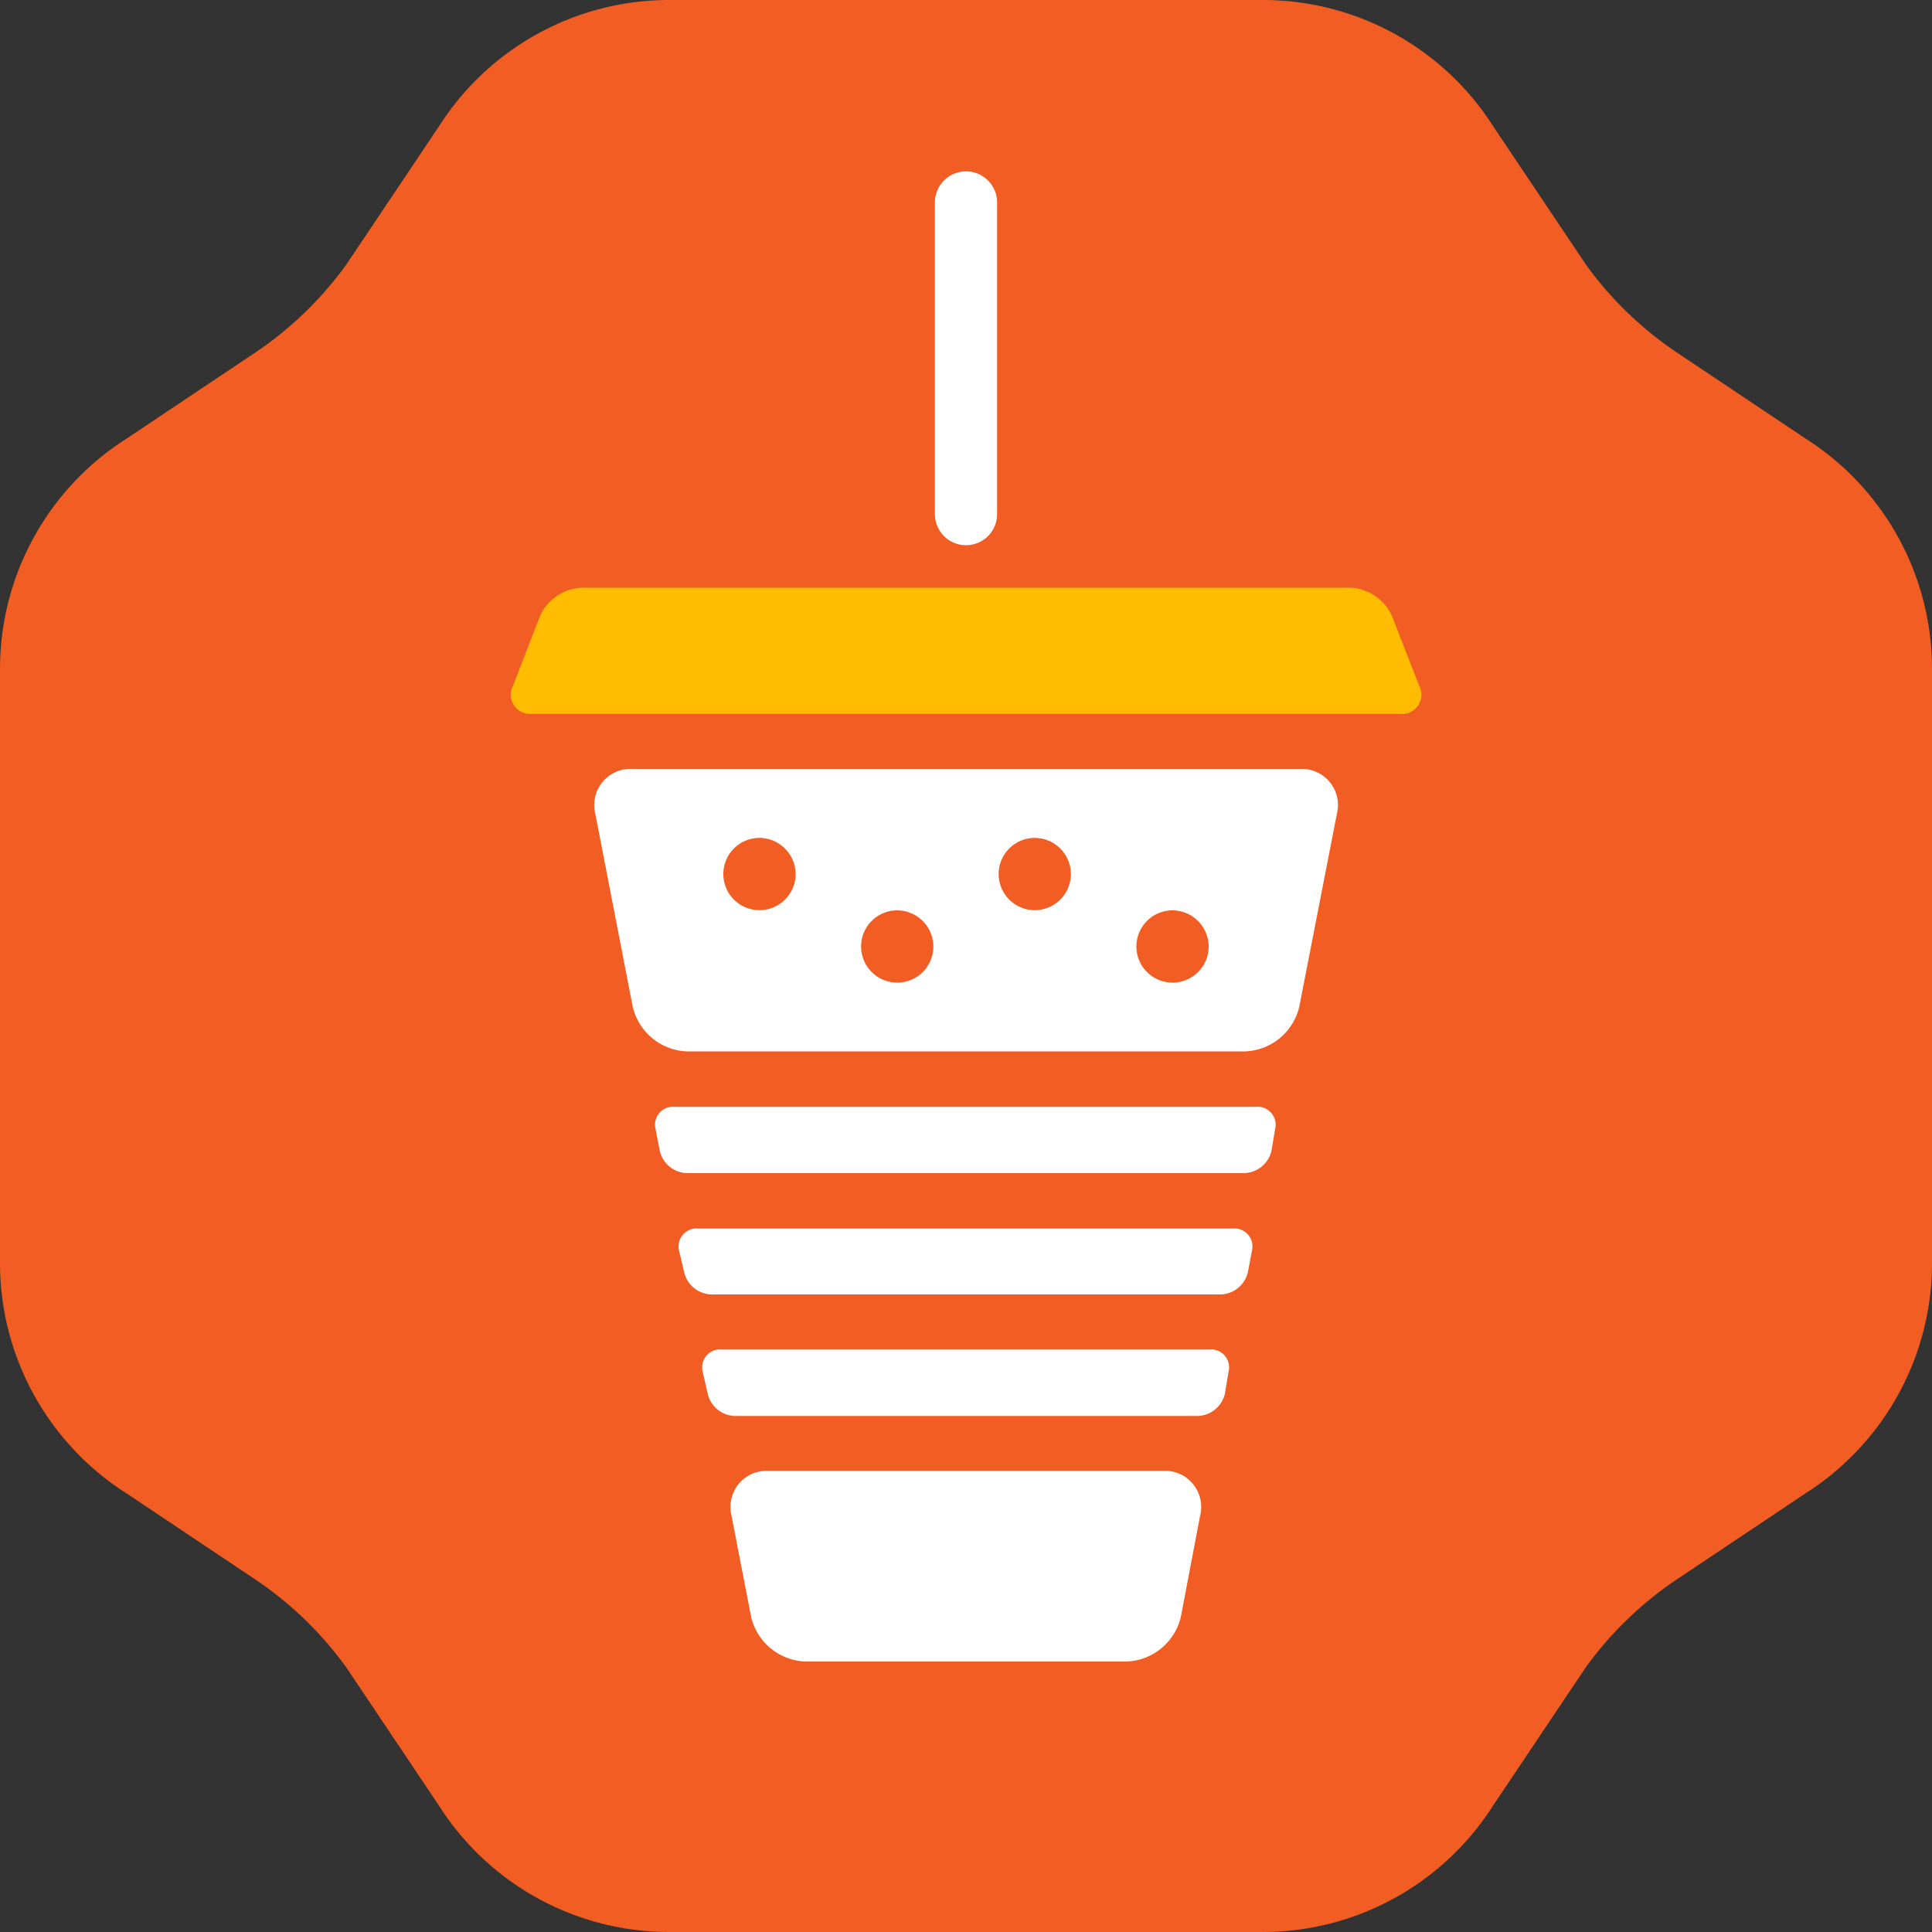
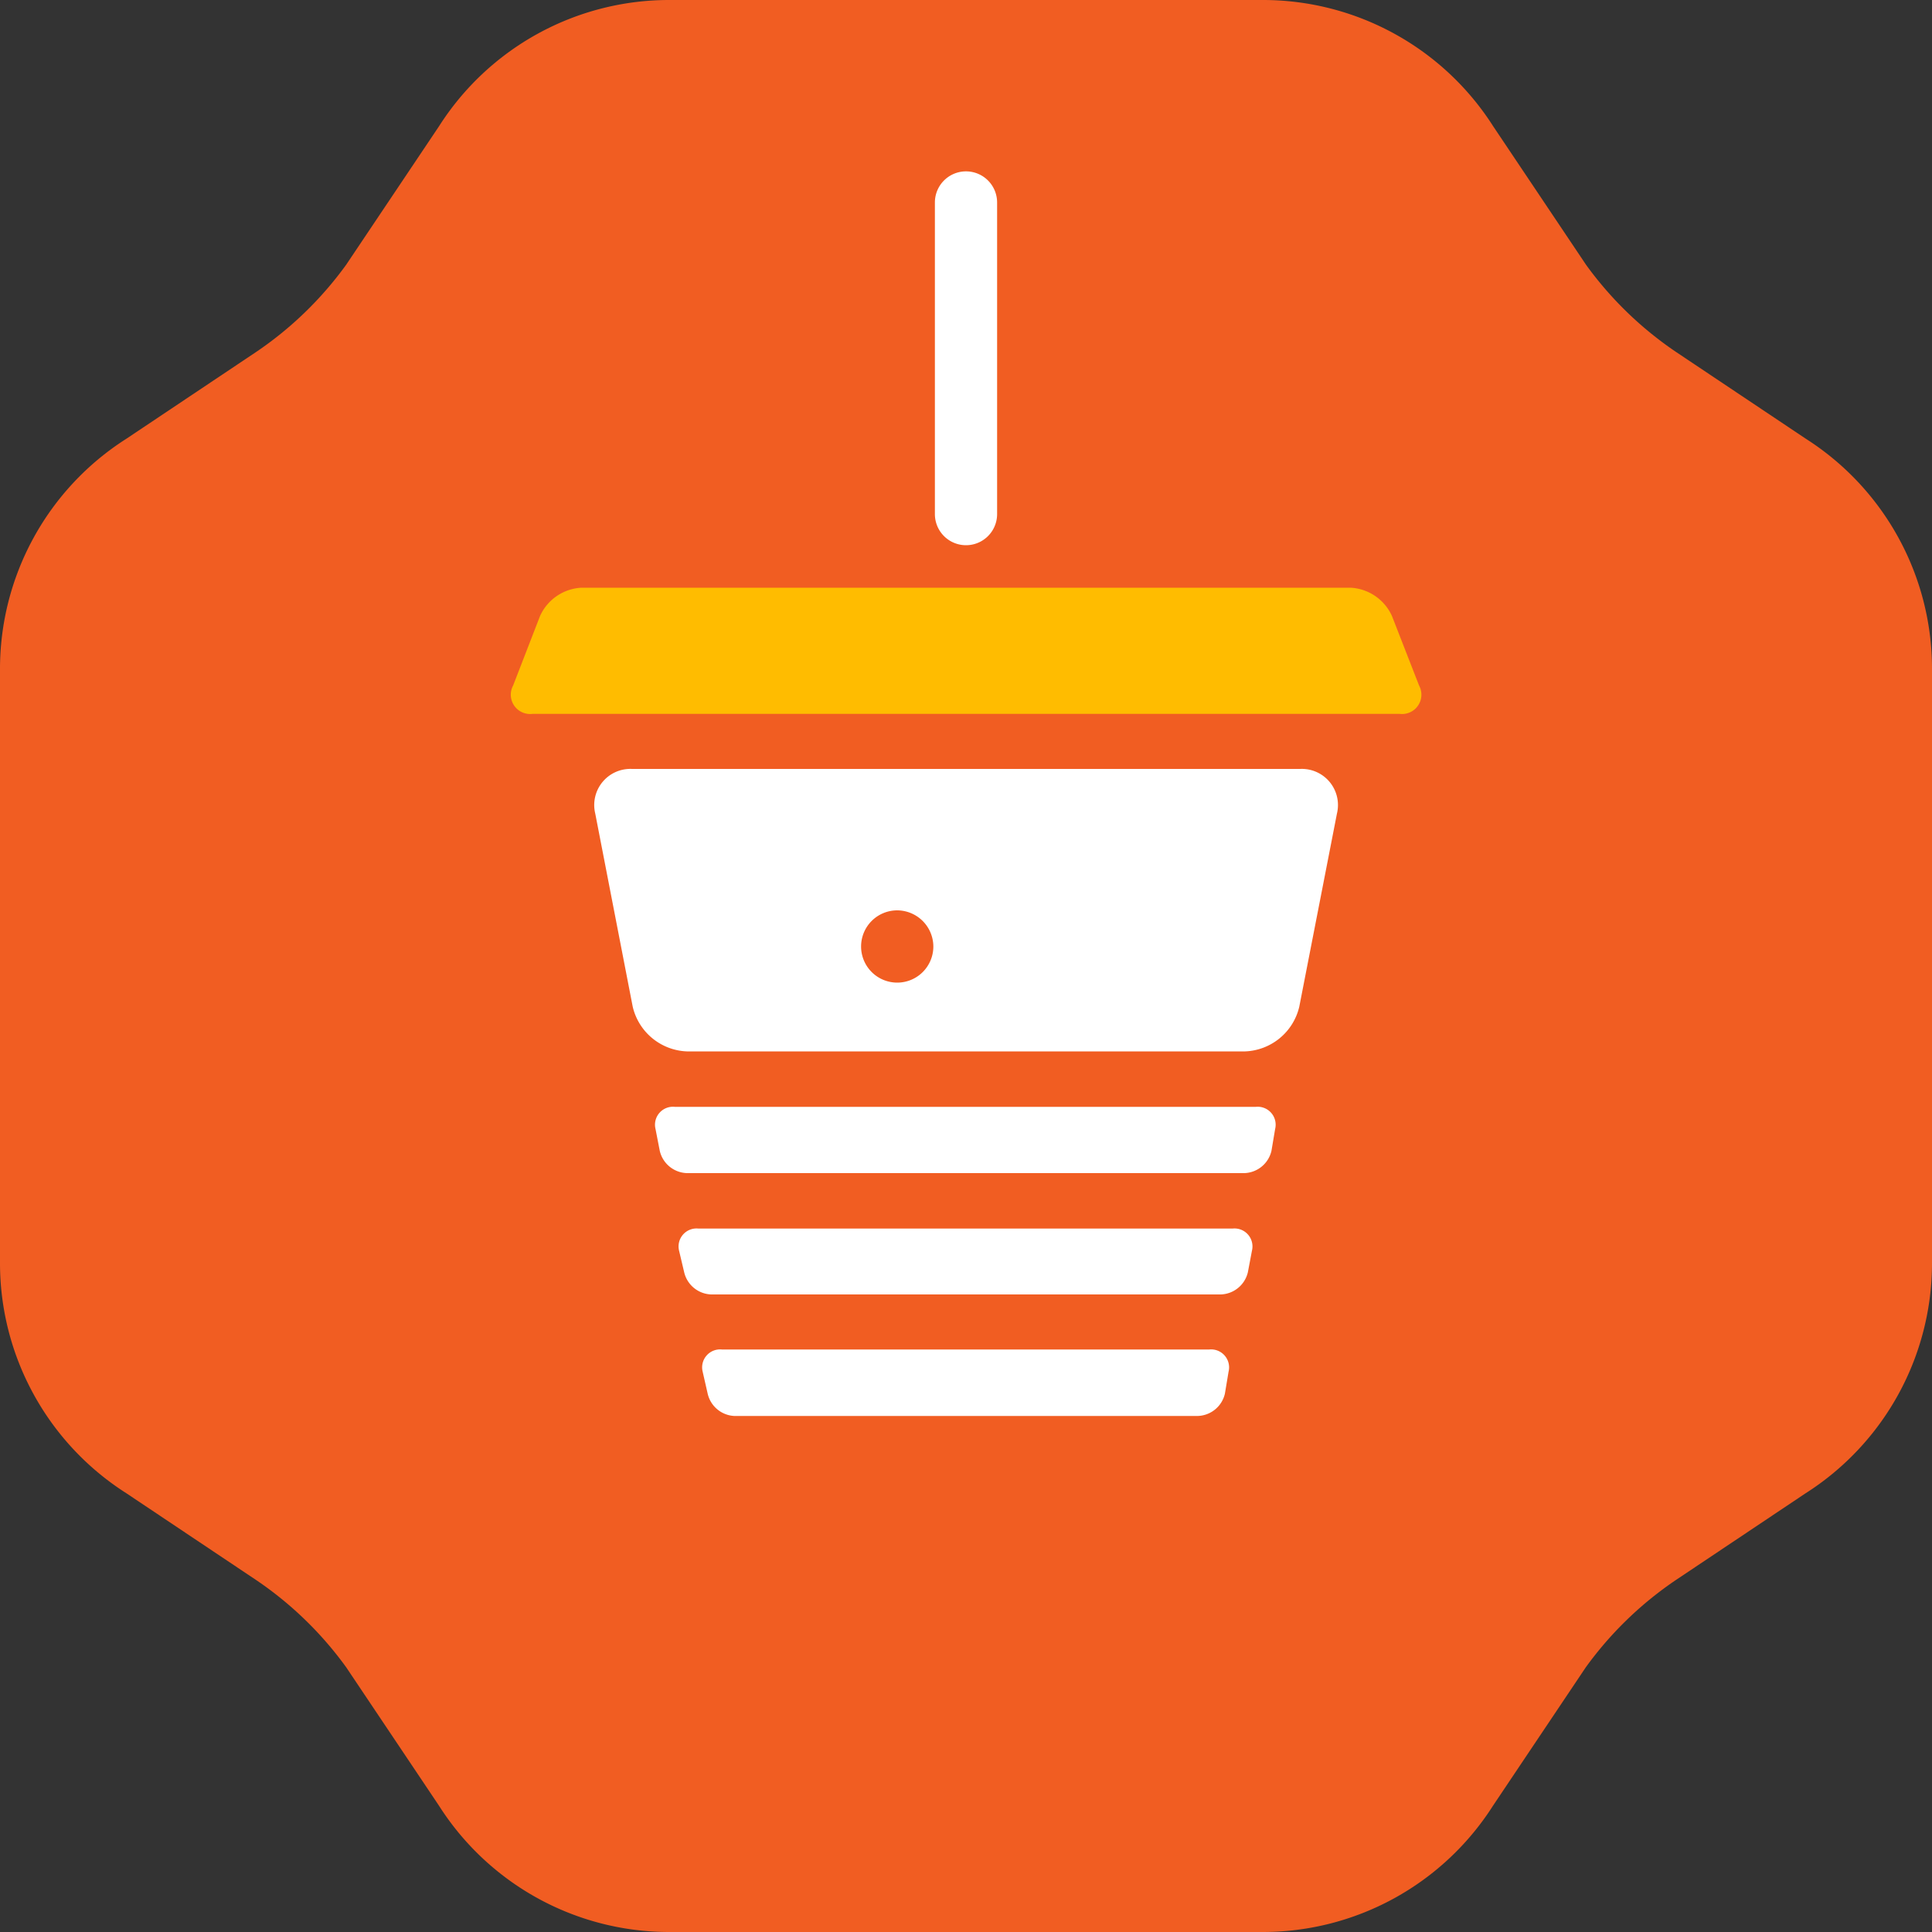
<svg xmlns="http://www.w3.org/2000/svg" id="Layer_1" data-name="Layer 1" viewBox="0 0 100 100">
  <rect x="0" y="0" width="100" height="100" fill="#333333" stroke="none" />
  <defs>
    <style>.cls-1{fill:#f15d22;}.cls-2{fill:#ffbc00;}.cls-3{fill:#fff;}</style>
  </defs>
  <title>soda</title>
  <path class="cls-1" d="M65.38,0A14.13,14.13,0,0,1,77.29,6.54l4.8,7.16a18.61,18.61,0,0,0,4.68,4.53l6.7,4.48A14.12,14.12,0,0,1,100,34.63V65.38a14.12,14.12,0,0,1-6.54,11.91l-6.7,4.48a18.61,18.61,0,0,0-4.68,4.53l-4.8,7.16A14.13,14.13,0,0,1,65.38,100H34.63a14.12,14.12,0,0,1-11.91-6.54l-4.8-7.16a18.61,18.61,0,0,0-4.68-4.53l-6.7-4.48A14.12,14.12,0,0,1,0,65.38V34.63A14.12,14.12,0,0,1,6.54,22.71l6.7-4.48a18.61,18.61,0,0,0,4.68-4.53l4.8-7.16A14.12,14.12,0,0,1,34.63,0H65.38Z" />
  <path class="cls-2" d="M72.45,36.95a1,1,0,0,0,1-1.47l-1.4-3.59a2.49,2.49,0,0,0-2.14-1.47H30.09a2.49,2.49,0,0,0-2.14,1.47l-1.39,3.59a1,1,0,0,0,1,1.47H72.45Z" />
  <path class="cls-3" d="M34.93,57.29a0.93,0.93,0,0,0-1,1.15l0.22,1.13a1.49,1.49,0,0,0,1.4,1.15H64.41a1.49,1.49,0,0,0,1.4-1.15L66,58.44a0.93,0.93,0,0,0-1-1.15H34.93Z" />
  <path class="cls-3" d="M69.2,42.11a1.87,1.87,0,0,0-1.9-2.31H32.71a1.87,1.87,0,0,0-1.9,2.31l1.94,10a3,3,0,0,0,2.8,2.31H64.45a3,3,0,0,0,2.8-2.31Z" />
  <path class="cls-3" d="M36.63,72.14A1.49,1.49,0,0,0,38,73.29H62a1.49,1.49,0,0,0,1.4-1.15L63.59,71a0.93,0.93,0,0,0-1-1.15H37.37a0.93,0.93,0,0,0-1,1.15Z" />
  <path class="cls-3" d="M35.41,65.84A1.49,1.49,0,0,0,36.81,67H63.19a1.49,1.49,0,0,0,1.4-1.15l0.21-1.11a0.93,0.93,0,0,0-1-1.15H36.15a0.93,0.93,0,0,0-1,1.15Z" />
-   <path class="cls-3" d="M38.88,83.7A3,3,0,0,0,41.68,86H58.32a3,3,0,0,0,2.8-2.31l1-5.25a1.87,1.87,0,0,0-1.9-2.31H39.76a1.87,1.87,0,0,0-1.9,2.31Z" />
  <path class="cls-3" d="M50,8.87a1.61,1.61,0,0,0-1.61,1.61V26.61a1.61,1.61,0,1,0,3.22,0V10.48A1.61,1.61,0,0,0,50,8.87Z" />
-   <path class="cls-1" d="M39.32,43.37a1.87,1.87,0,1,0,1.86,1.87A1.88,1.88,0,0,0,39.32,43.37Z" />
  <path class="cls-1" d="M46.45,47.12A1.87,1.87,0,1,0,48.31,49,1.88,1.88,0,0,0,46.45,47.12Z" />
-   <path class="cls-1" d="M53.57,43.37a1.87,1.87,0,1,0,1.86,1.87A1.88,1.88,0,0,0,53.57,43.37Z" />
-   <path class="cls-1" d="M60.7,47.12A1.87,1.87,0,1,0,62.56,49,1.88,1.88,0,0,0,60.7,47.12Z" />
</svg>